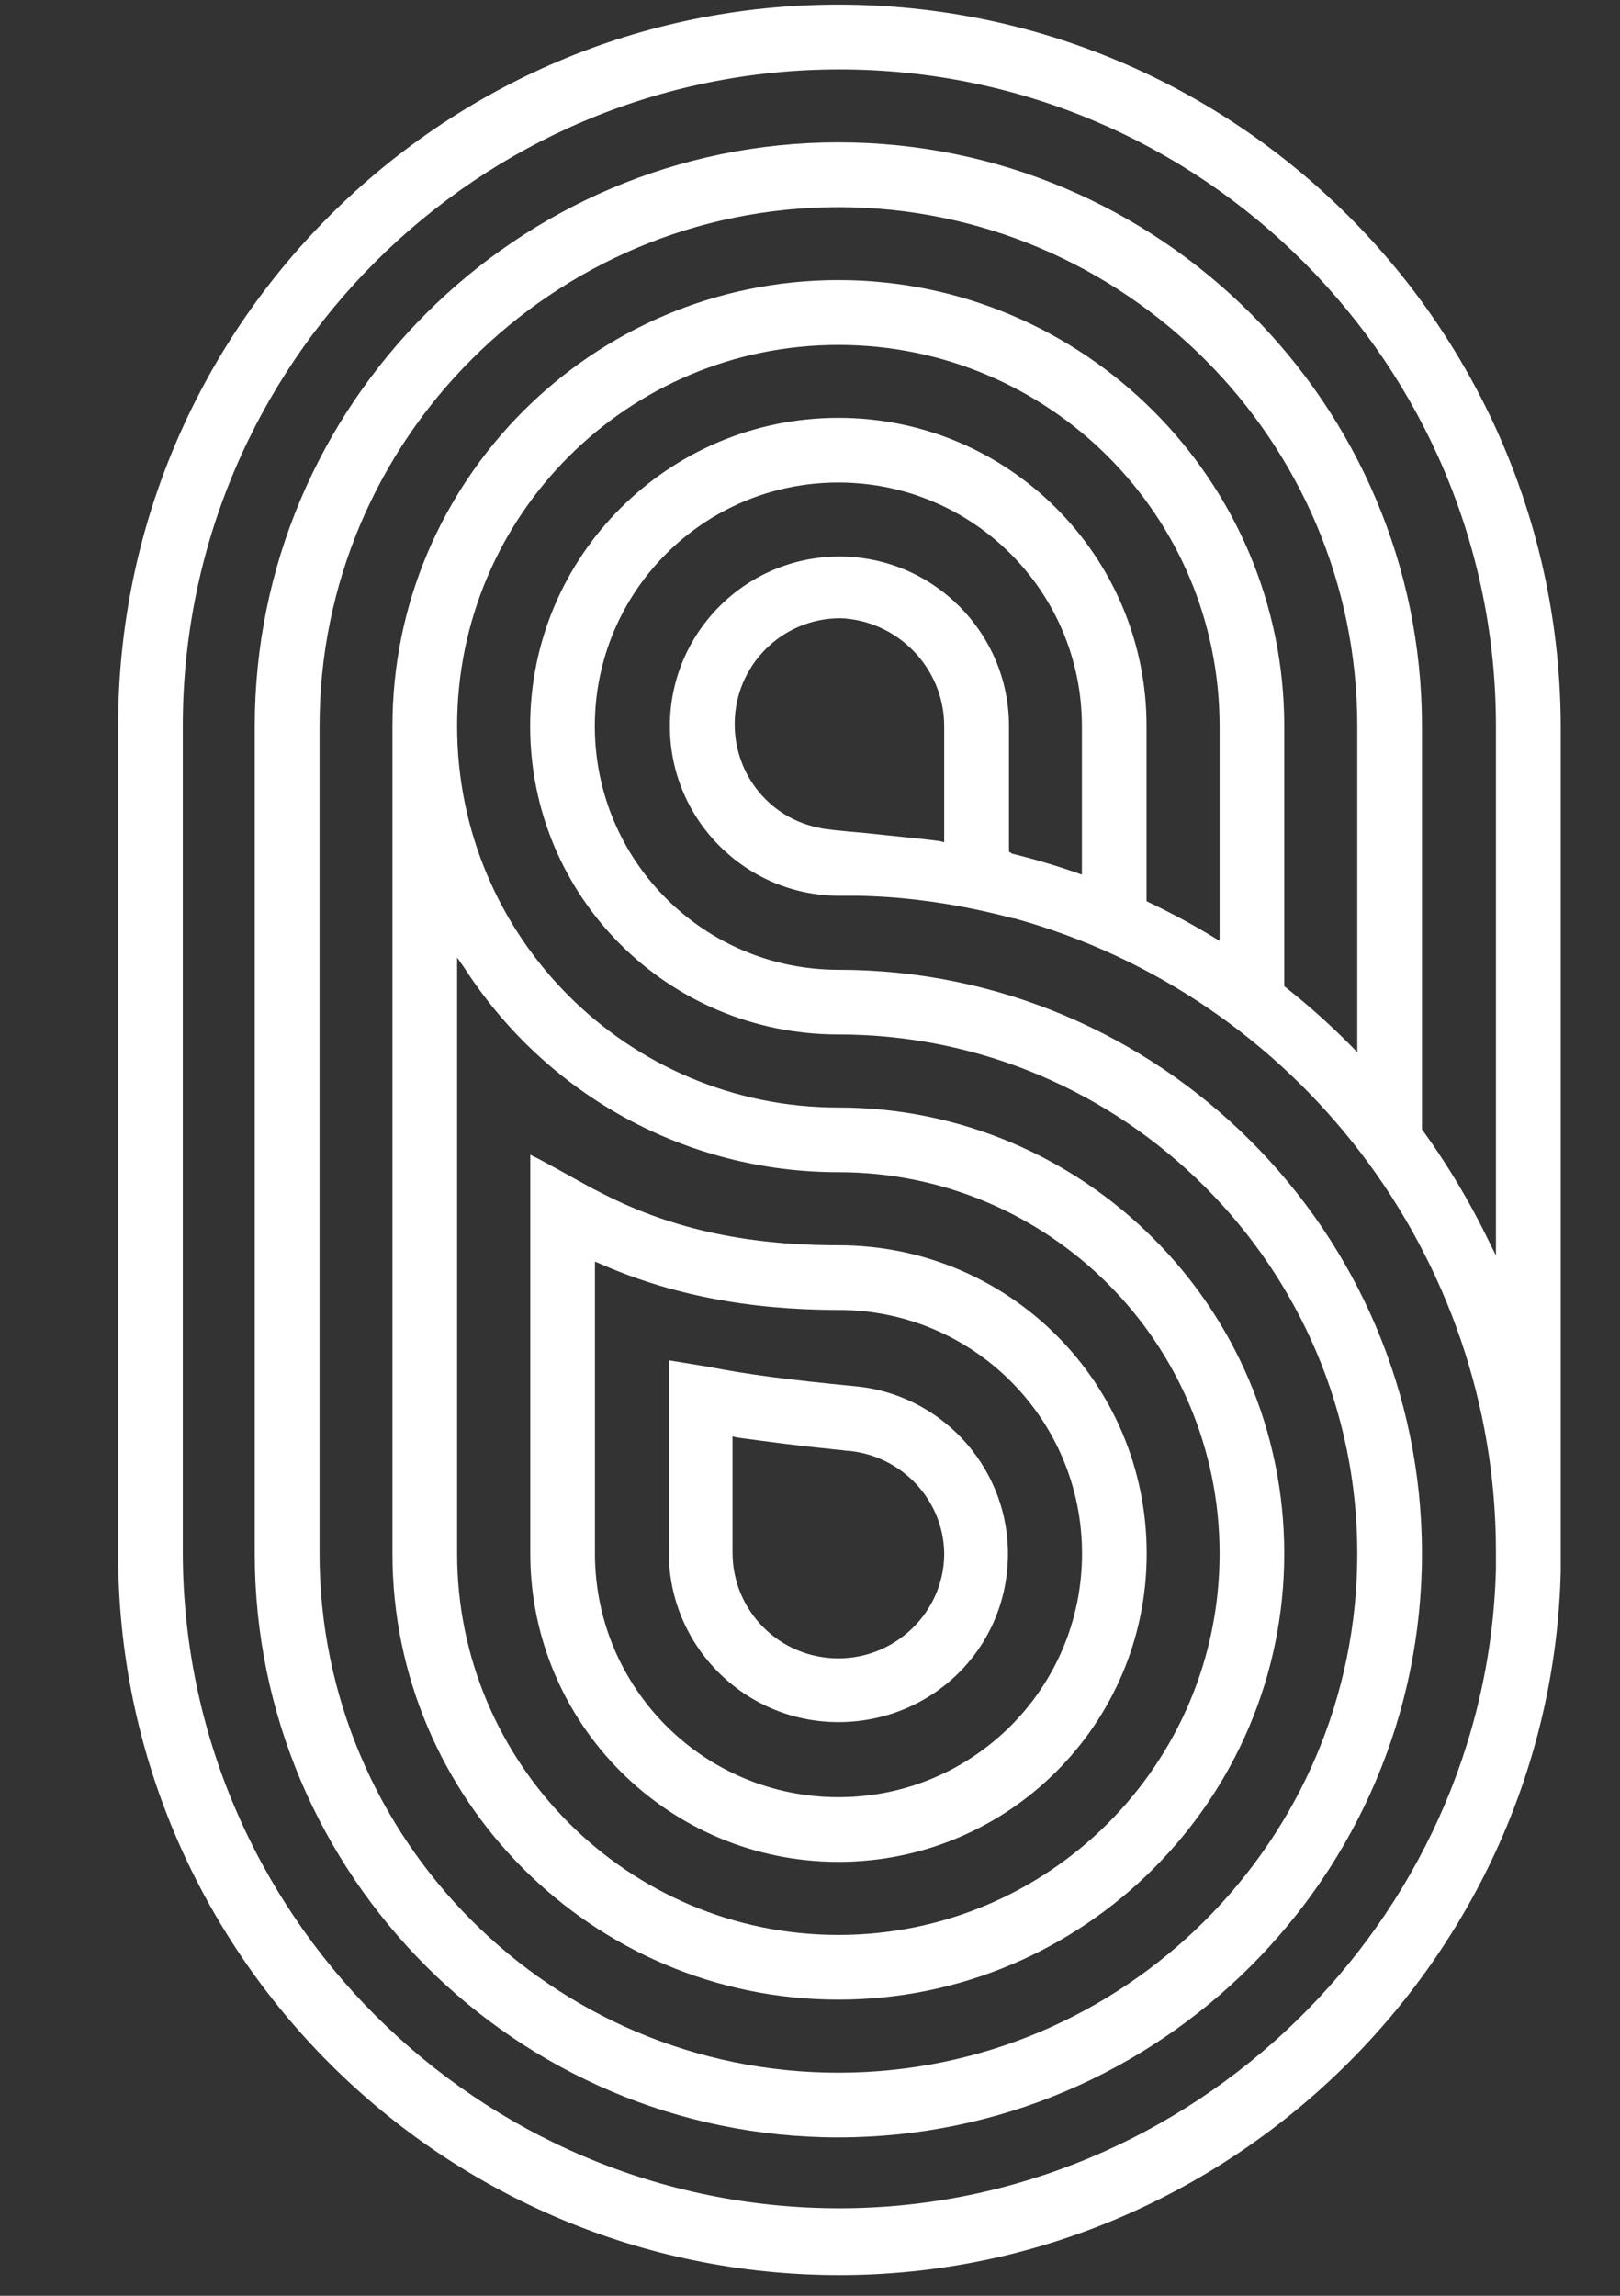
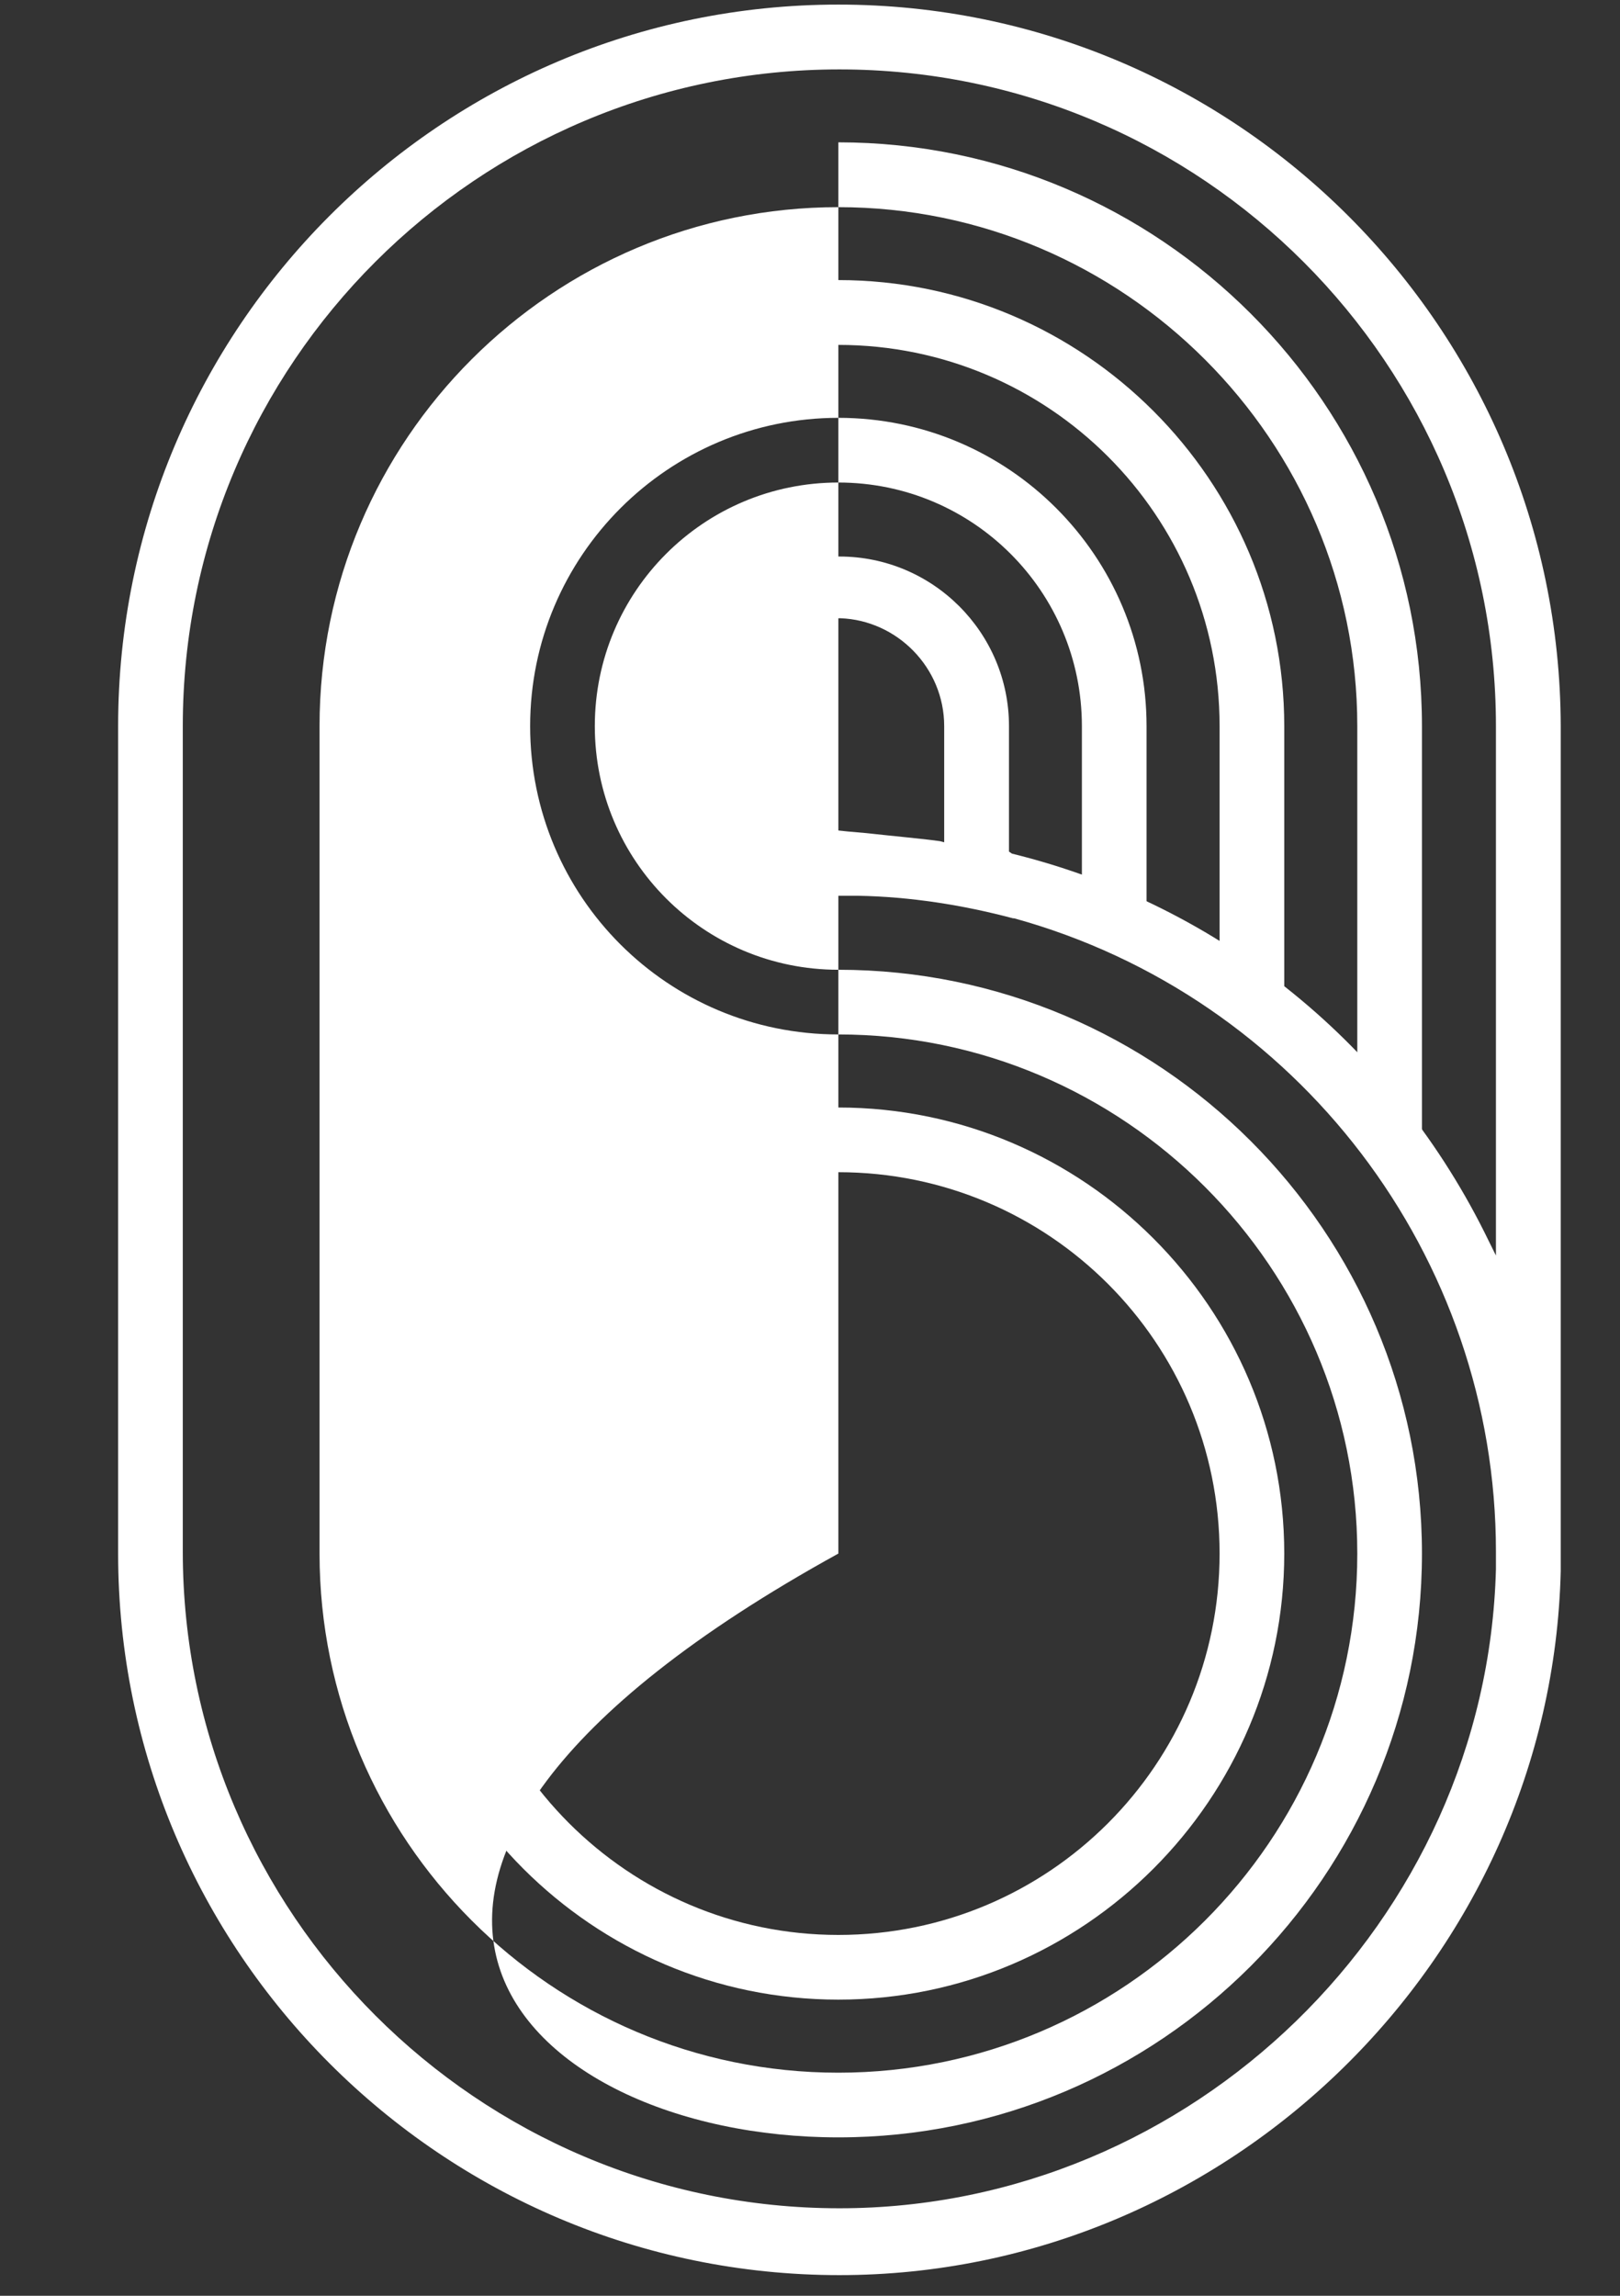
<svg xmlns="http://www.w3.org/2000/svg" width="12" height="17" viewBox="0 0 12 17" fill="none">
  <rect x="0" y="0" width="12" height="17" fill="#333333" stroke="none" />
-   <path d="M6.324 10.264C5.852 10.218 5.548 10.18 5.236 10.119L4.954 10.073V11.496C4.954 12.189 5.517 12.752 6.21 12.752C6.895 12.752 7.45 12.22 7.466 11.534V11.474C7.45 10.842 6.956 10.317 6.324 10.264ZM6.994 11.496V11.519C6.986 11.938 6.636 12.28 6.21 12.28C5.776 12.28 5.426 11.93 5.426 11.496V10.636L5.456 10.644C5.685 10.675 5.905 10.705 6.141 10.728C6.187 10.735 6.225 10.735 6.271 10.743H6.286C6.682 10.781 6.986 11.108 6.994 11.496Z" fill="white" />
-   <path d="M10.533 8.414V5.377C10.533 2.995 8.592 1.054 6.21 1.054C3.828 1.054 1.887 2.995 1.887 5.377V11.504C1.887 13.886 3.828 15.827 6.21 15.827C8.592 15.827 10.533 13.886 10.533 11.504C10.533 9.122 8.592 7.181 6.21 7.181C5.213 7.181 4.406 6.374 4.406 5.377C4.406 4.38 5.213 3.573 6.21 3.573C7.207 3.573 8.014 4.38 8.014 5.377V6.74H8.493V5.377C8.493 4.121 7.474 3.094 6.21 3.094C4.954 3.094 3.927 4.114 3.927 5.377C3.927 6.641 4.947 7.66 6.21 7.66C8.326 7.66 10.054 9.388 10.054 11.504C10.054 13.627 8.326 15.348 6.21 15.348C4.087 15.348 2.367 13.62 2.367 11.504V5.377C2.367 3.254 4.094 1.534 6.21 1.534C8.326 1.534 10.054 3.261 10.054 5.377V8.414H10.533Z" fill="white" />
+   <path d="M10.533 8.414V5.377C10.533 2.995 8.592 1.054 6.21 1.054V11.504C1.887 13.886 3.828 15.827 6.21 15.827C8.592 15.827 10.533 13.886 10.533 11.504C10.533 9.122 8.592 7.181 6.21 7.181C5.213 7.181 4.406 6.374 4.406 5.377C4.406 4.38 5.213 3.573 6.21 3.573C7.207 3.573 8.014 4.38 8.014 5.377V6.74H8.493V5.377C8.493 4.121 7.474 3.094 6.21 3.094C4.954 3.094 3.927 4.114 3.927 5.377C3.927 6.641 4.947 7.66 6.21 7.66C8.326 7.66 10.054 9.388 10.054 11.504C10.054 13.627 8.326 15.348 6.21 15.348C4.087 15.348 2.367 13.62 2.367 11.504V5.377C2.367 3.254 4.094 1.534 6.21 1.534C8.326 1.534 10.054 3.261 10.054 5.377V8.414H10.533Z" fill="white" />
  <path d="M9.513 7.409V5.377C9.513 3.558 8.029 2.074 6.21 2.074C4.391 2.074 2.907 3.558 2.907 5.377V11.504C2.907 13.323 4.391 14.807 6.21 14.807C8.029 14.807 9.513 13.323 9.513 11.504C9.513 9.685 8.029 8.201 6.21 8.201C4.65 8.201 3.386 6.938 3.386 5.377C3.386 3.817 4.65 2.554 6.21 2.554C7.77 2.554 9.034 3.817 9.034 5.377V7.409H9.513ZM6.21 8.68C7.77 8.68 9.034 9.944 9.034 11.504C9.034 13.064 7.77 14.328 6.21 14.328C4.65 14.328 3.386 13.057 3.386 11.504V7.09L3.439 7.166C4.048 8.11 5.083 8.68 6.21 8.68Z" fill="white" />
-   <path d="M6.211 9.221C5.503 9.221 4.94 9.091 4.422 8.817C4.4 8.81 4.133 8.657 3.989 8.581L3.928 8.551V11.504C3.928 12.76 4.948 13.787 6.211 13.787C7.467 13.787 8.494 12.767 8.494 11.504C8.494 10.24 7.474 9.221 6.211 9.221ZM8.015 11.504C8.015 12.501 7.208 13.308 6.211 13.308C5.214 13.308 4.407 12.501 4.407 11.504V9.342L4.445 9.358C4.963 9.586 5.541 9.7 6.211 9.7C7.208 9.7 8.015 10.507 8.015 11.504Z" fill="white" />
  <path d="M6.21 0.034C3.265 0.034 0.875 2.432 0.875 5.377V11.504C0.875 14.449 3.272 16.847 6.218 16.847C9.095 16.847 11.492 14.51 11.561 11.633C11.561 11.626 11.561 11.511 11.561 11.504V5.377C11.553 2.432 9.163 0.034 6.21 0.034ZM6.994 5.377V6.237L6.964 6.229C6.865 6.214 6.614 6.191 6.416 6.169C6.218 6.153 6.096 6.138 6.073 6.131C5.708 6.062 5.442 5.742 5.442 5.362C5.442 4.928 5.792 4.578 6.225 4.578C6.644 4.593 6.994 4.943 6.994 5.377ZM7.474 6.306V5.377C7.474 4.684 6.91 4.121 6.218 4.121C5.525 4.121 4.962 4.684 4.962 5.377C4.962 6.07 5.525 6.633 6.218 6.633C6.264 6.633 6.309 6.633 6.355 6.633C6.743 6.64 7.131 6.701 7.504 6.8H7.512C9.612 7.379 11.081 9.304 11.081 11.489C11.081 11.504 11.081 11.61 11.081 11.618C11.013 14.229 8.828 16.352 6.218 16.352C3.539 16.352 1.354 14.168 1.354 11.489V5.377C1.354 2.69 3.539 0.514 6.218 0.514C8.905 0.514 11.081 2.698 11.081 5.377V9.297L11.028 9.19C10.328 7.744 9.042 6.701 7.496 6.321L7.474 6.306Z" fill="white" />
</svg>